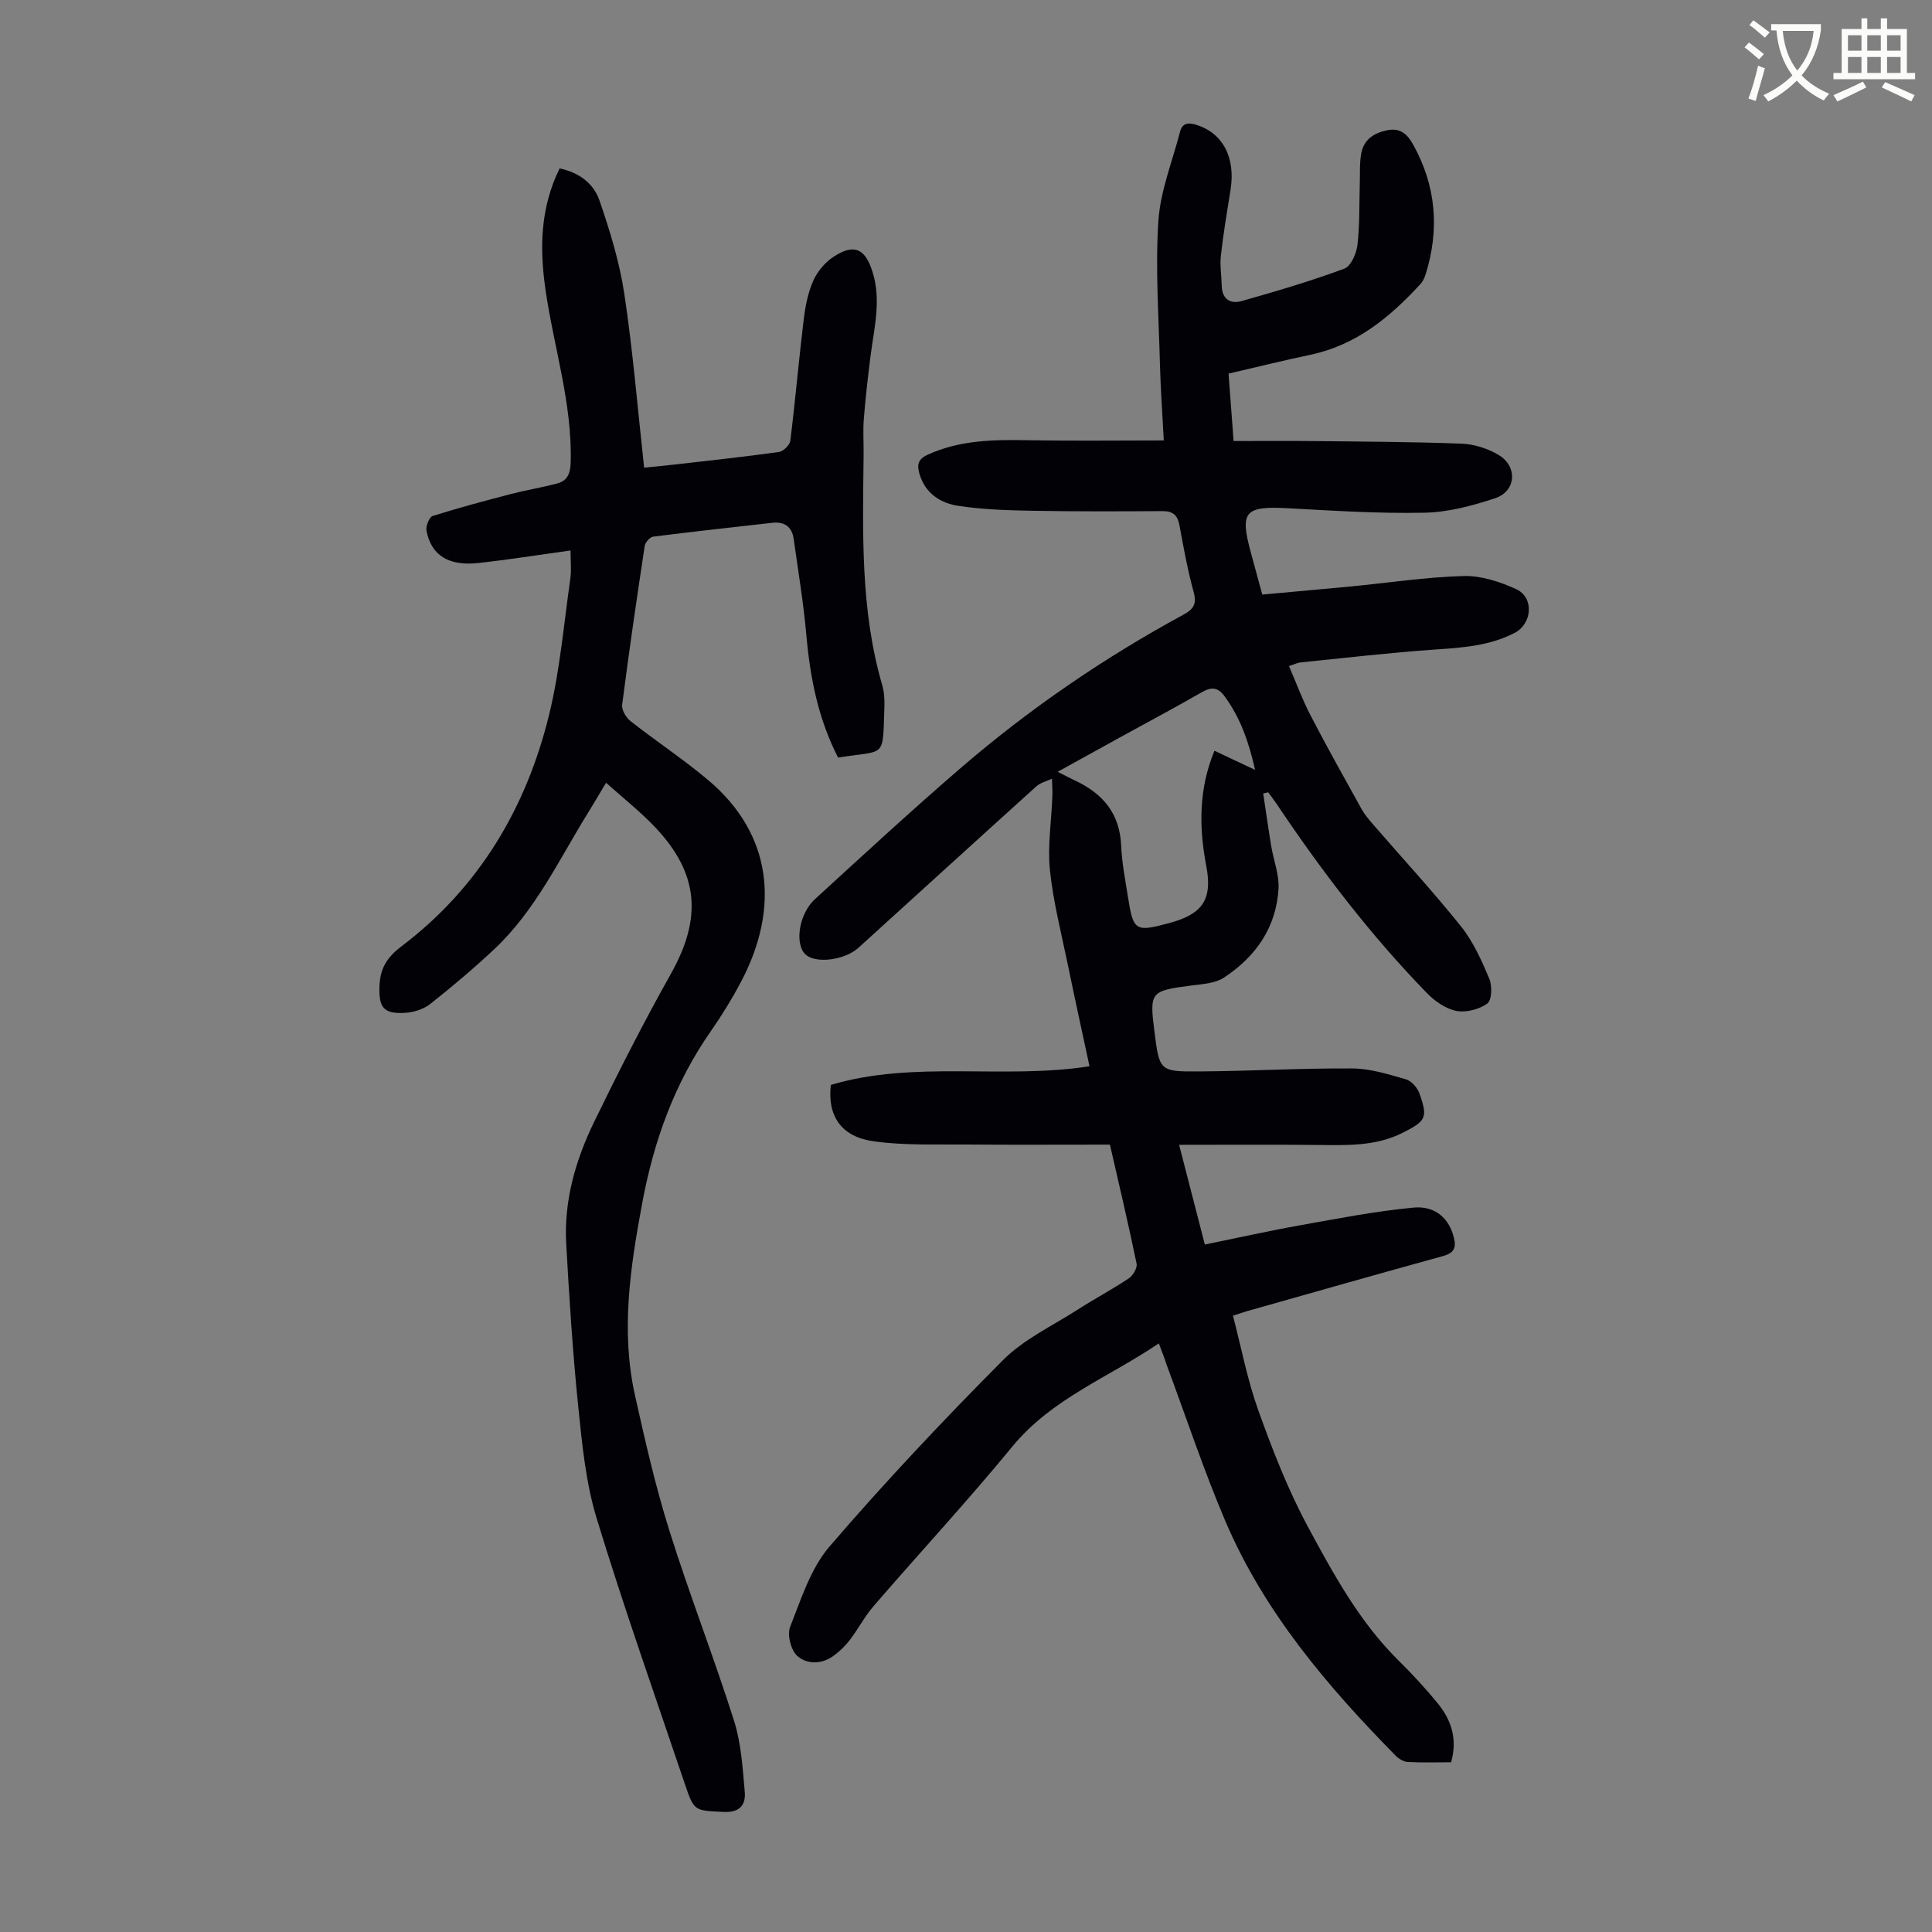
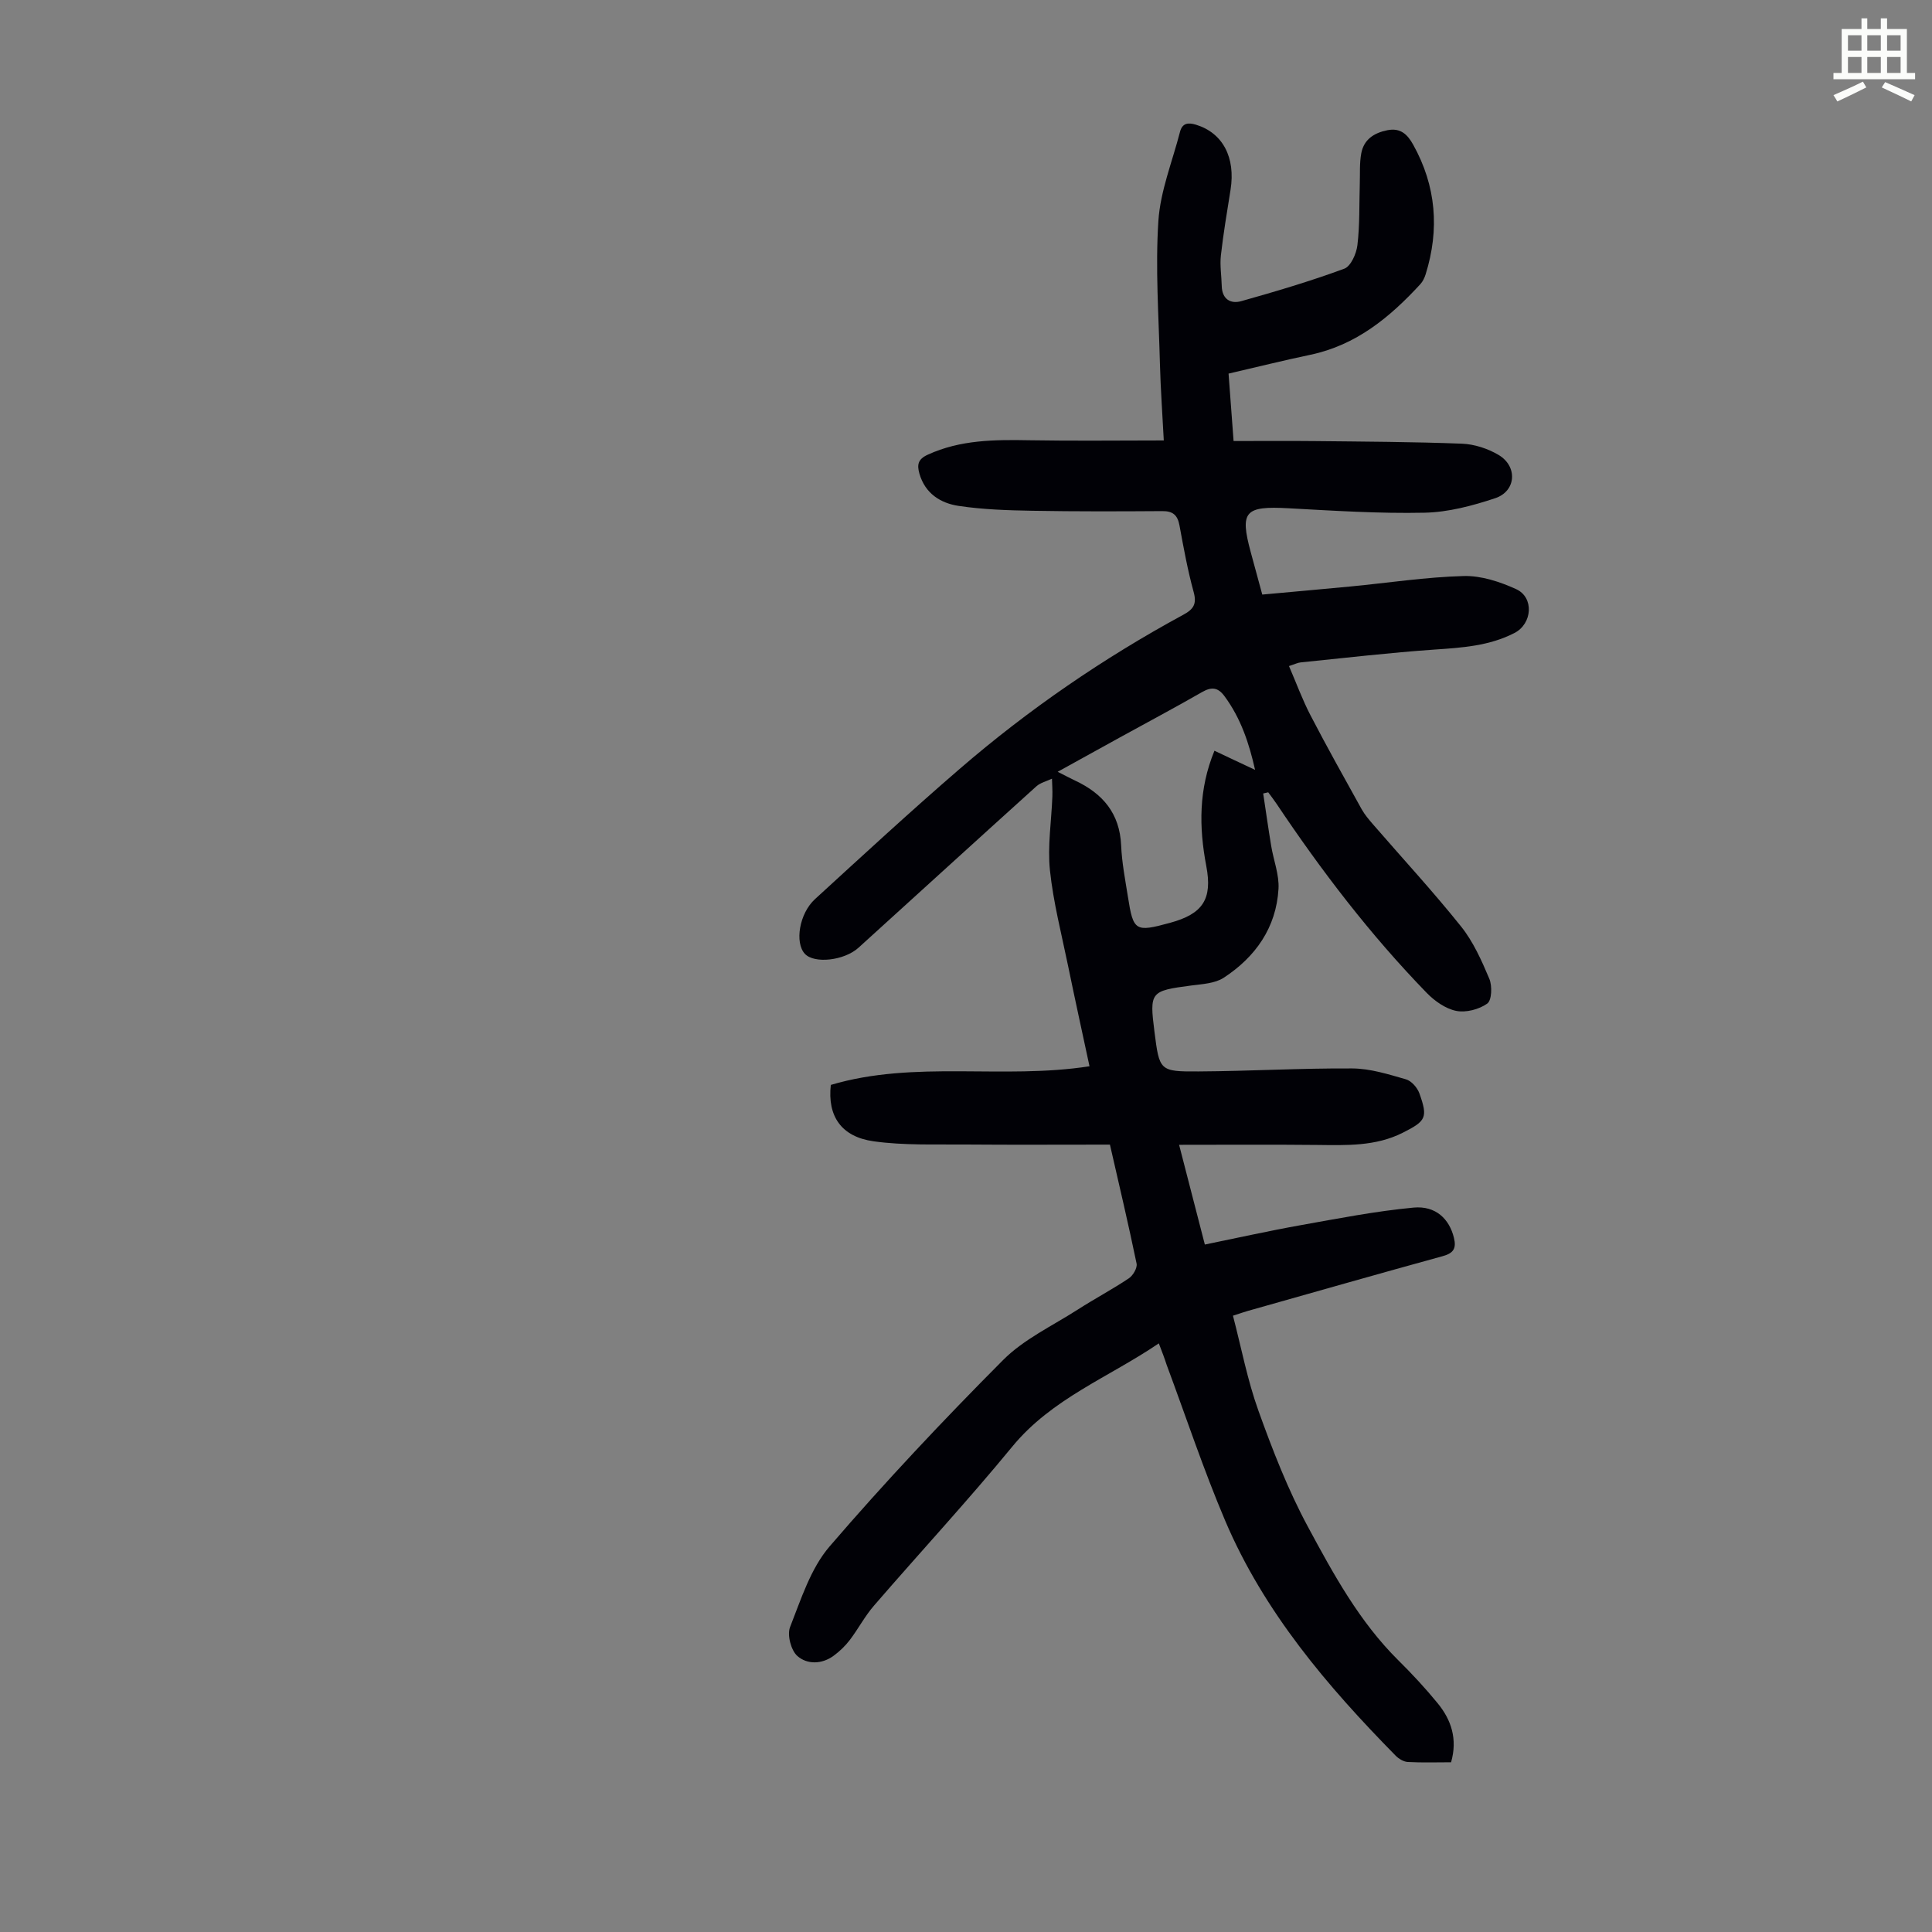
<svg xmlns="http://www.w3.org/2000/svg" enable-background="new 0 0 400 400" viewBox="0 0 400 400">
  <rect x="0" y="0" width="400" height="400" fill="#808080" stroke="none" />
-   <path d="m362.1 8.8c1.1.8 2.1 1.6 3.1 2.4l-1 1.1c-1.3-1.1-2.3-2-3-2.5zm1.9 4.8c.5.2.9.4 1.4.5-.6 2.3-1.3 4.5-1.9 6.8l-1.5-.5c.8-2.1 1.4-4.3 2-6.8zm-1-9.4c1.3.9 2.4 1.8 3.4 2.5l-1 1.1c-1.4-1.2-2.4-2.1-3.2-2.6zm3.7 2.2v-1.4h10.3v1.2c-.5 3.6-1.8 6.8-4 9.4 1.5 1.6 3.4 2.8 5.7 3.8-.3.4-.7.8-1.1 1.4-2.3-1.1-4.1-2.5-5.6-4.1-1.6 1.6-3.6 3.1-5.9 4.3-.3-.5-.7-.9-1-1.3 2.4-1.1 4.4-2.5 6-4.1-1.9-2.5-3-5.6-3.3-9.3h-1.1zm8.8 0h-6.4c.3 3.3 1.3 6 3 8.2 2-2.3 3.1-5.1 3.4-8.2z" fill="#fbfcfa" />
  <path d="m385.3 3.8h1.3v2.2h2.8v-2.2h1.3v2.2h4.1v9.1h1.7v1.3h-16.9v-1.3h1.7v-9.1h4.1v-2.2zm.4 13.1.7 1.2c-1.8.9-3.8 1.9-6 2.9-.2-.4-.5-.8-.8-1.3 2.3-1 4.3-1.9 6.1-2.8zm-3.1-6.4h2.8v-3.2h-2.8zm0 4.6h2.8v-3.3h-2.8zm4-4.6h2.8v-3.2h-2.8zm0 4.6h2.8v-3.3h-2.8zm3.7 1.9c2.1.9 4.1 1.8 6.1 2.7l-.7 1.3c-2.2-1.1-4.2-2-6.1-2.9zm3.2-9.7h-2.8v3.2h2.8zm-2.8 7.8h2.8v-3.3h-2.8z" fill="#fbfcfa" />
  <g fill="#010106">
    <path d="m239.92 278.13c-10.34 7.03-22.15 11.4-30.35 21.39-9.23 11.23-19.12 21.91-28.63 32.92-1.89 2.18-3.25 4.81-5.01 7.12-.94 1.23-2.1 2.34-3.34 3.25-2.44 1.79-5.49 1.82-7.5.05-1.32-1.16-2.15-4.36-1.52-5.98 2.28-5.78 4.26-12.14 8.19-16.71 11.44-13.31 23.51-26.12 35.89-38.56 4.31-4.34 10.23-7.1 15.48-10.47 3.48-2.24 7.15-4.18 10.59-6.48.86-.58 1.78-2.15 1.6-3.04-1.67-8.08-3.57-16.11-5.52-24.64-10 0-19.93.06-29.85-.02-6.35-.06-12.78.21-19.04-.66-6.76-.93-9.62-5.24-8.9-11.68 17.41-5.17 35.57-1.07 53.56-3.86-1.48-6.91-3.01-13.85-4.44-20.81-1.35-6.57-3.05-13.11-3.75-19.75-.52-5.02.31-10.19.5-15.29.05-1.23-.05-2.46-.08-3.69-1.09.52-2.37.81-3.23 1.58-12.3 11.1-24.54 22.27-36.81 33.4-2.97 2.7-9.18 3.38-11.13 1.27-2.11-2.29-1.17-8.32 2.11-11.32 9.91-9.07 19.78-18.18 29.94-26.95 14.27-12.32 29.76-22.94 46.34-31.94 2.11-1.14 2.79-2.23 2.11-4.7-1.24-4.52-2.08-9.15-2.93-13.77-.39-2.13-1.35-2.99-3.55-2.97-8.95.06-17.9.09-26.85-.07-5.12-.09-10.29-.25-15.34-1.01-3.72-.56-6.92-2.56-8.1-6.66-.53-1.86-.32-3.01 1.72-3.94 6.76-3.1 13.85-3.12 21.05-2.99 9.15.16 18.3.04 27.82.04-.27-5.28-.66-10.6-.8-15.93-.25-9.84-.96-19.73-.32-29.52.41-6.21 2.89-12.29 4.47-18.42.48-1.88 1.72-1.99 3.35-1.49 5.51 1.7 8.19 6.76 7.12 13.47-.72 4.52-1.49 9.04-2 13.59-.23 2.08.13 4.22.18 6.34.07 2.72 1.84 3.74 4.04 3.12 7.18-2.02 14.34-4.14 21.33-6.72 1.36-.5 2.52-3.13 2.72-4.9.5-4.19.36-8.45.49-12.69.07-2.11-.08-4.26.31-6.32.54-2.83 2.6-4.2 5.4-4.76 2.75-.55 4.18.91 5.33 2.97 4.78 8.57 5.5 17.56 2.59 26.87-.23.73-.59 1.49-1.1 2.04-6.3 6.85-13.29 12.62-22.75 14.61-5.58 1.17-11.11 2.55-16.95 3.9.32 4.38.64 8.68 1.04 13.96 5.67 0 11.2-.05 16.74.01 10.18.11 20.37.15 30.55.54 2.56.1 5.34 1.01 7.56 2.32 4.01 2.37 3.67 7.52-.69 8.97-4.7 1.56-9.71 2.9-14.62 3-9.38.2-18.78-.41-28.17-.92-9.04-.49-10.11.62-7.82 9.08.76 2.8 1.52 5.59 2.39 8.79 6.13-.56 12.22-1.1 18.31-1.68 7.8-.75 15.58-1.95 23.38-2.16 3.61-.1 7.5 1.18 10.86 2.71 3.77 1.71 3.37 7.17-.33 9.08-5.21 2.69-10.87 3.05-16.6 3.44-9.23.64-18.44 1.72-27.65 2.65-.63.06-1.23.37-2.44.76 1.53 3.54 2.78 6.98 4.45 10.19 3.4 6.55 7.01 12.99 10.59 19.44.64 1.15 1.53 2.18 2.4 3.19 6.08 7.02 12.39 13.85 18.19 21.1 2.53 3.16 4.26 7.06 5.85 10.83.62 1.48.51 4.46-.43 5.13-1.7 1.21-4.42 1.92-6.44 1.51-2.22-.45-4.48-2.06-6.12-3.75-11.65-12-21.77-25.24-31.06-39.12-.54-.81-1.15-1.59-1.73-2.38-.35.08-.69.16-1.04.24.55 3.63 1.06 7.26 1.66 10.88.49 2.97 1.68 5.95 1.51 8.87-.47 8.02-4.76 14.1-11.34 18.4-1.82 1.19-4.44 1.31-6.73 1.61-8.46 1.11-8.66 1.3-7.61 9.58 1.03 8.06 1.03 8.26 9.12 8.21 10.62-.06 21.23-.69 31.85-.62 3.71.02 7.46 1.21 11.09 2.25 1.14.32 2.37 1.73 2.79 2.91 1.8 5.04 1.37 5.72-3.46 8.16-5.64 2.84-11.67 2.58-17.73 2.52-9.38-.1-18.76-.03-28.56-.03 1.82 7.03 3.51 13.58 5.33 20.65 6.73-1.37 13.23-2.83 19.79-4 7.78-1.39 15.56-2.91 23.42-3.65 4.61-.43 7.42 2.38 8.36 6.25.53 2.16-.05 3.18-2.31 3.8-13.47 3.7-26.9 7.54-40.35 11.34-.85.24-1.68.54-3.09.99 1.73 6.61 2.99 13.32 5.27 19.66 2.94 8.19 6.13 16.4 10.25 24.04 5.28 9.79 10.65 19.66 18.72 27.65 2.86 2.83 5.61 5.79 8.16 8.91 2.81 3.44 4.13 7.4 2.76 12.2-2.95 0-5.96.1-8.96-.06-.87-.05-1.88-.66-2.52-1.31-14.19-14.44-27.25-29.77-35.27-48.6-4.5-10.58-8.12-21.53-12.14-32.32-.44-1.38-.96-2.73-1.62-4.44zm19.93-118.74c-1.2-5.34-2.91-10.67-6.39-15.33-1.32-1.76-2.65-1.88-4.57-.78-5.61 3.22-11.33 6.26-17 9.38-4.16 2.29-8.32 4.6-12.91 7.13 1.53.77 2.58 1.34 3.65 1.84 5.7 2.68 9.2 6.79 9.49 13.4.15 3.55.84 7.09 1.4 10.61 1.12 7.16 1.52 7.39 8.73 5.42 6.76-1.84 8.81-4.87 7.5-11.75-1.53-8.04-1.6-15.91 1.69-23.88 2.87 1.37 5.61 2.65 8.41 3.96z" />
-     <path d="m173.52 156.85c-4.15-8.09-5.79-16.57-6.57-25.33-.59-6.67-1.7-13.29-2.62-19.92-.36-2.54-1.9-3.65-4.46-3.36-8.22.94-16.44 1.82-24.65 2.87-.67.09-1.62 1.18-1.74 1.91-1.66 10.95-3.26 21.91-4.67 32.89-.14 1.06.8 2.66 1.72 3.38 5.27 4.14 10.89 7.86 16.02 12.16 13.26 11.11 15.01 26.38 6.88 41.8-1.87 3.55-4 7-6.3 10.3-7.49 10.75-11.76 22.63-14.16 35.51-2.48 13.31-4.48 26.51-1.49 39.9 2.09 9.37 4.23 18.77 7.1 27.92 4.14 13.21 9.19 26.13 13.38 39.33 1.49 4.69 1.8 9.8 2.23 14.76.24 2.71-1.02 4.35-4.42 4.17-5.95-.32-6.04-.05-7.97-5.76-6.18-18.32-12.64-36.55-18.27-55.03-2.26-7.41-3.01-15.35-3.81-23.12-1.15-11.21-1.86-22.48-2.49-33.74-.5-8.92 1.95-17.33 5.79-25.24 5.03-10.34 10.25-20.61 15.88-30.63 6.51-11.6 5.81-20.83-3.37-30.47-2.99-3.13-6.42-5.84-10.05-9.09-1.41 2.35-2.51 4.24-3.66 6.09-6.06 9.77-10.95 20.37-19.51 28.39-4.24 3.97-8.69 7.74-13.25 11.33-1.38 1.09-3.44 1.73-5.22 1.83-4.52.26-5.45-1.17-5.27-5.62.15-3.65 1.59-5.91 4.55-8.15 16.08-12.18 25.85-28.66 30.58-48 2.24-9.18 3.03-18.72 4.38-28.1.26-1.84.04-3.75.04-5.86-6.61.91-12.87 1.92-19.17 2.6-6.1.66-9.68-1.63-10.65-6.68-.18-.95.57-2.84 1.28-3.06 5.38-1.7 10.85-3.16 16.32-4.58 3.13-.81 6.33-1.32 9.45-2.15 2.07-.55 2.73-1.97 2.8-4.26.37-12.25-3.48-23.86-5.2-35.79-1.24-8.55-1.14-16.92 2.91-25.17 3.96.79 7.04 3.08 8.25 6.61 2.16 6.29 4.15 12.75 5.14 19.3 1.78 11.81 2.76 23.74 4.11 36.04 1.94-.2 4.11-.4 6.28-.65 7.22-.83 14.46-1.6 21.66-2.61.9-.13 2.22-1.44 2.33-2.33 1.03-8.32 1.75-16.68 2.76-25.01.33-2.74.87-5.57 1.97-8.07.85-1.93 2.44-3.83 4.21-4.99 4.24-2.8 6.54-1.73 8.06 3.06 1.89 5.93.33 11.74-.41 17.6-.54 4.31-1.04 8.62-1.38 12.95-.19 2.45-.01 4.92-.04 7.39-.16 15.99-.71 32 3.84 47.62.43 1.47.52 3.11.46 4.66-.37 10.81.4 8.78-9.58 10.4z" />
  </g>
</svg>